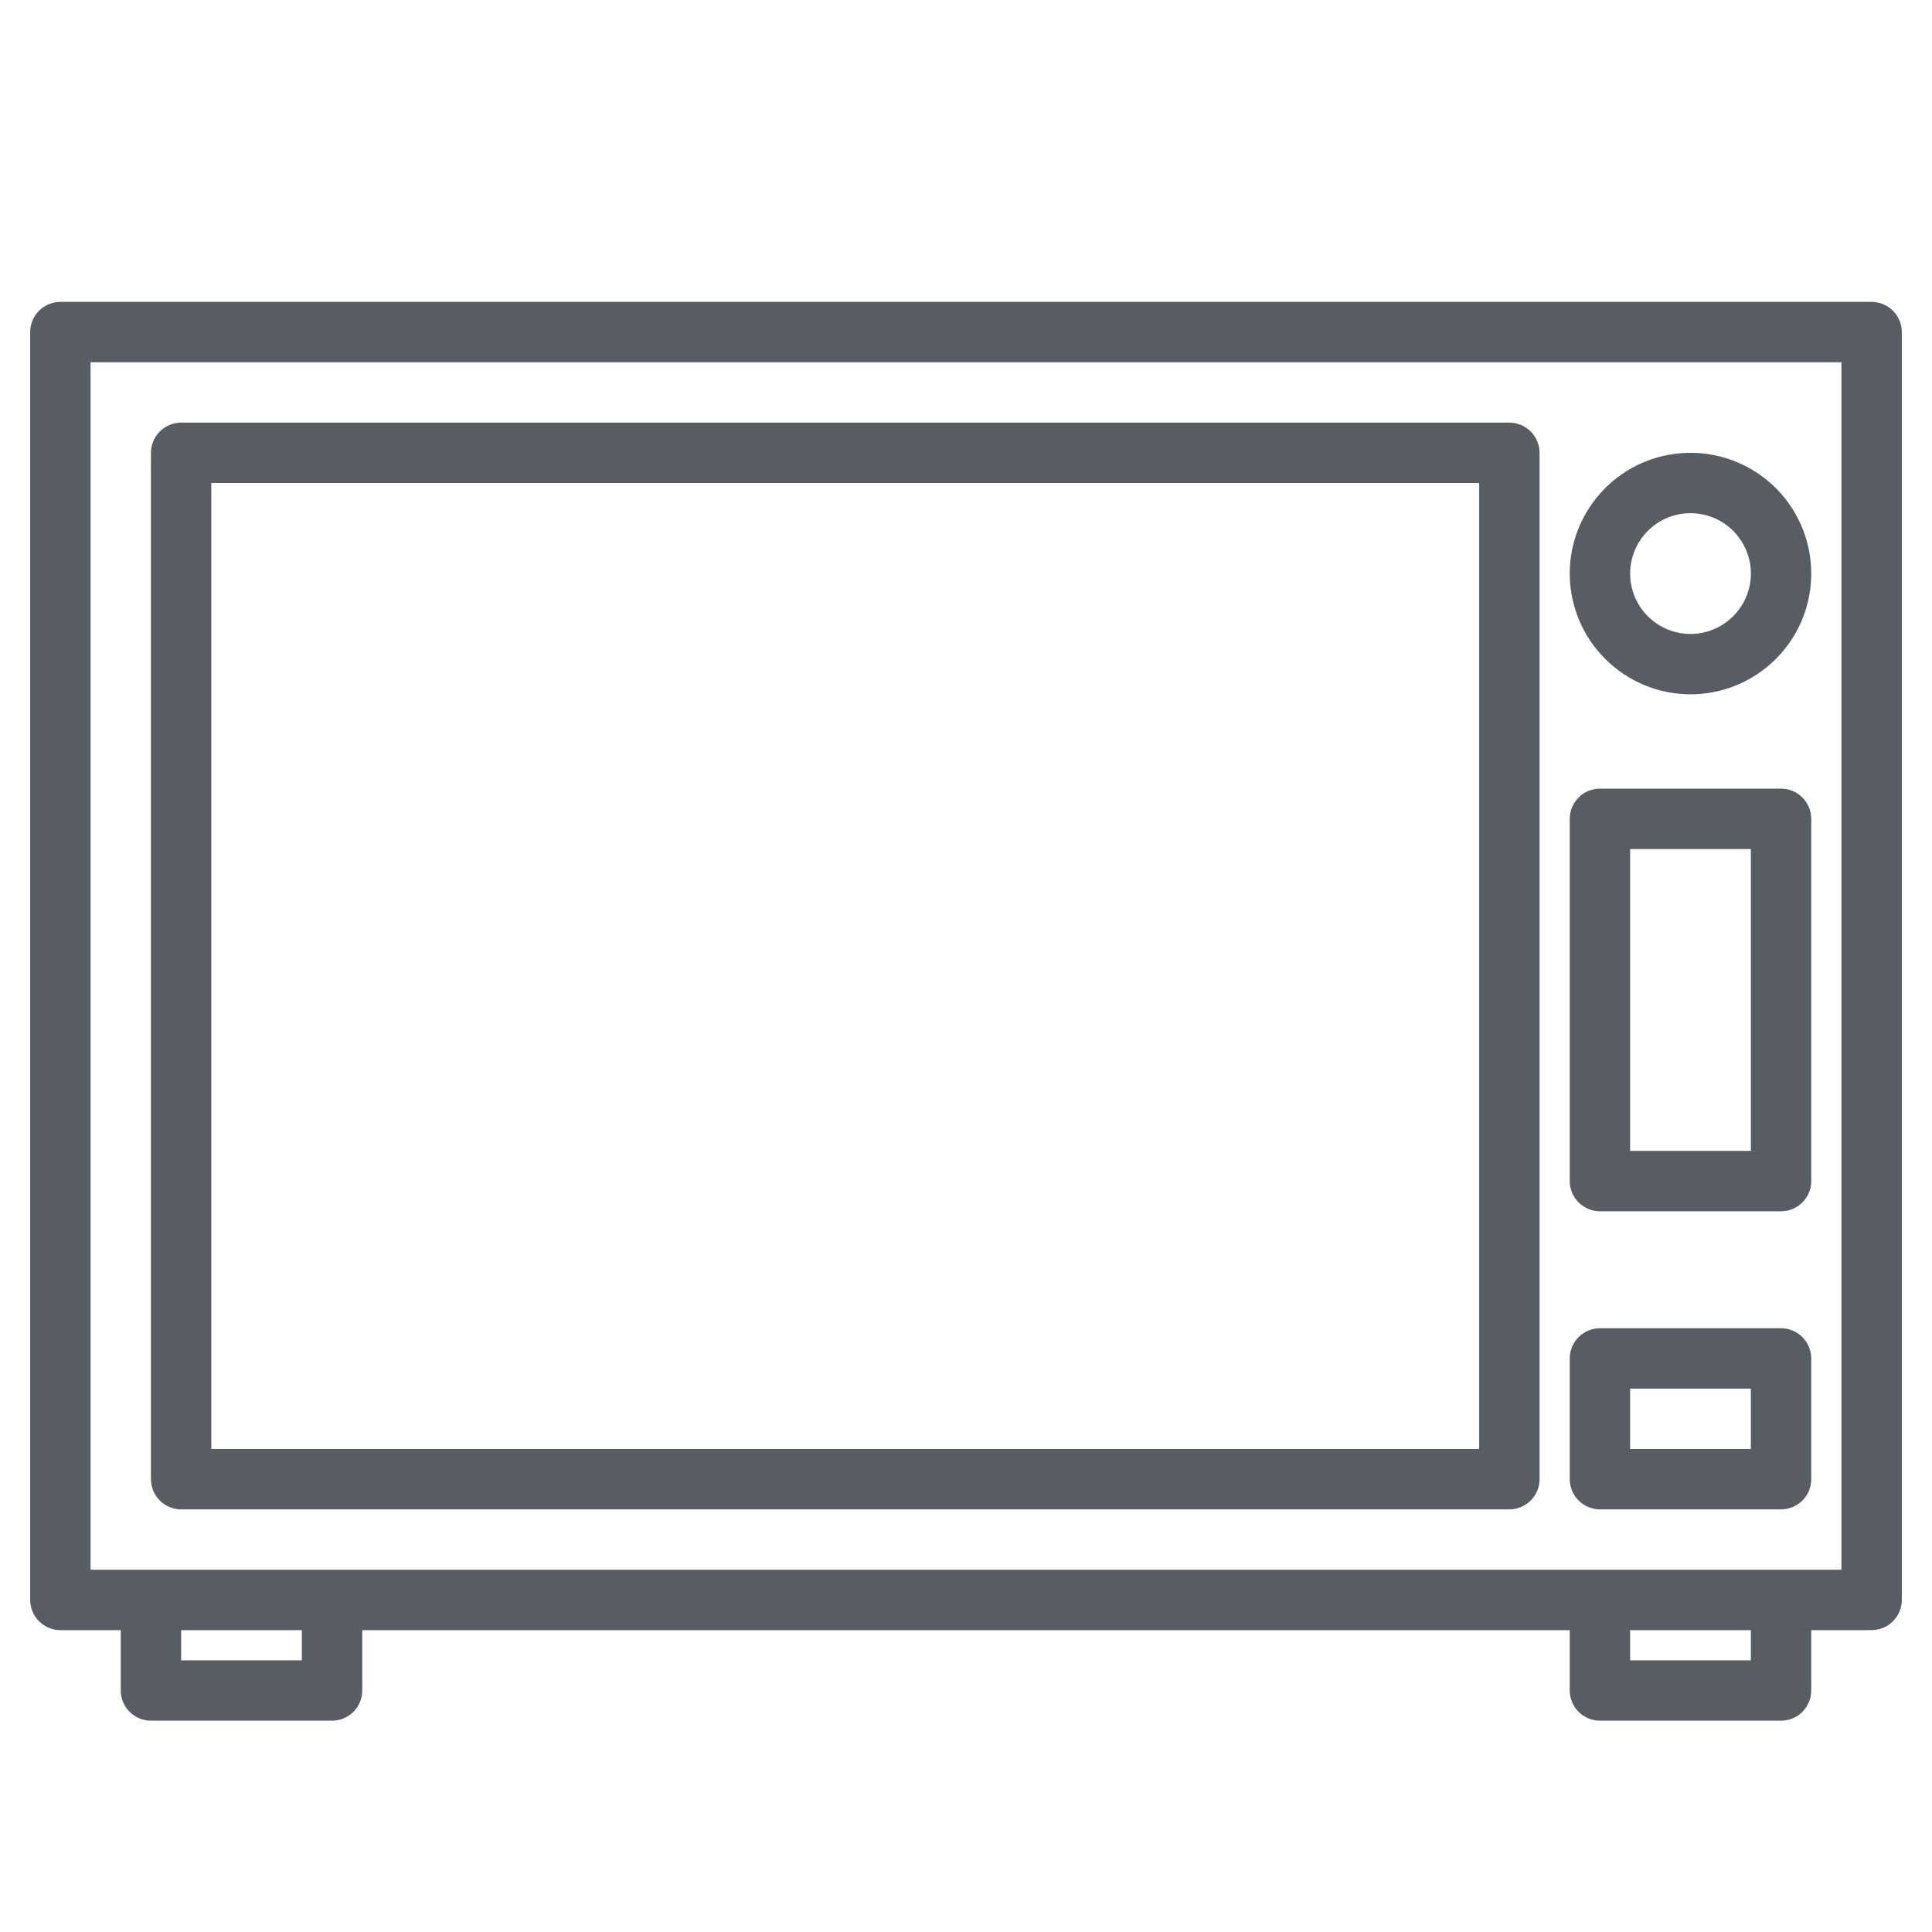
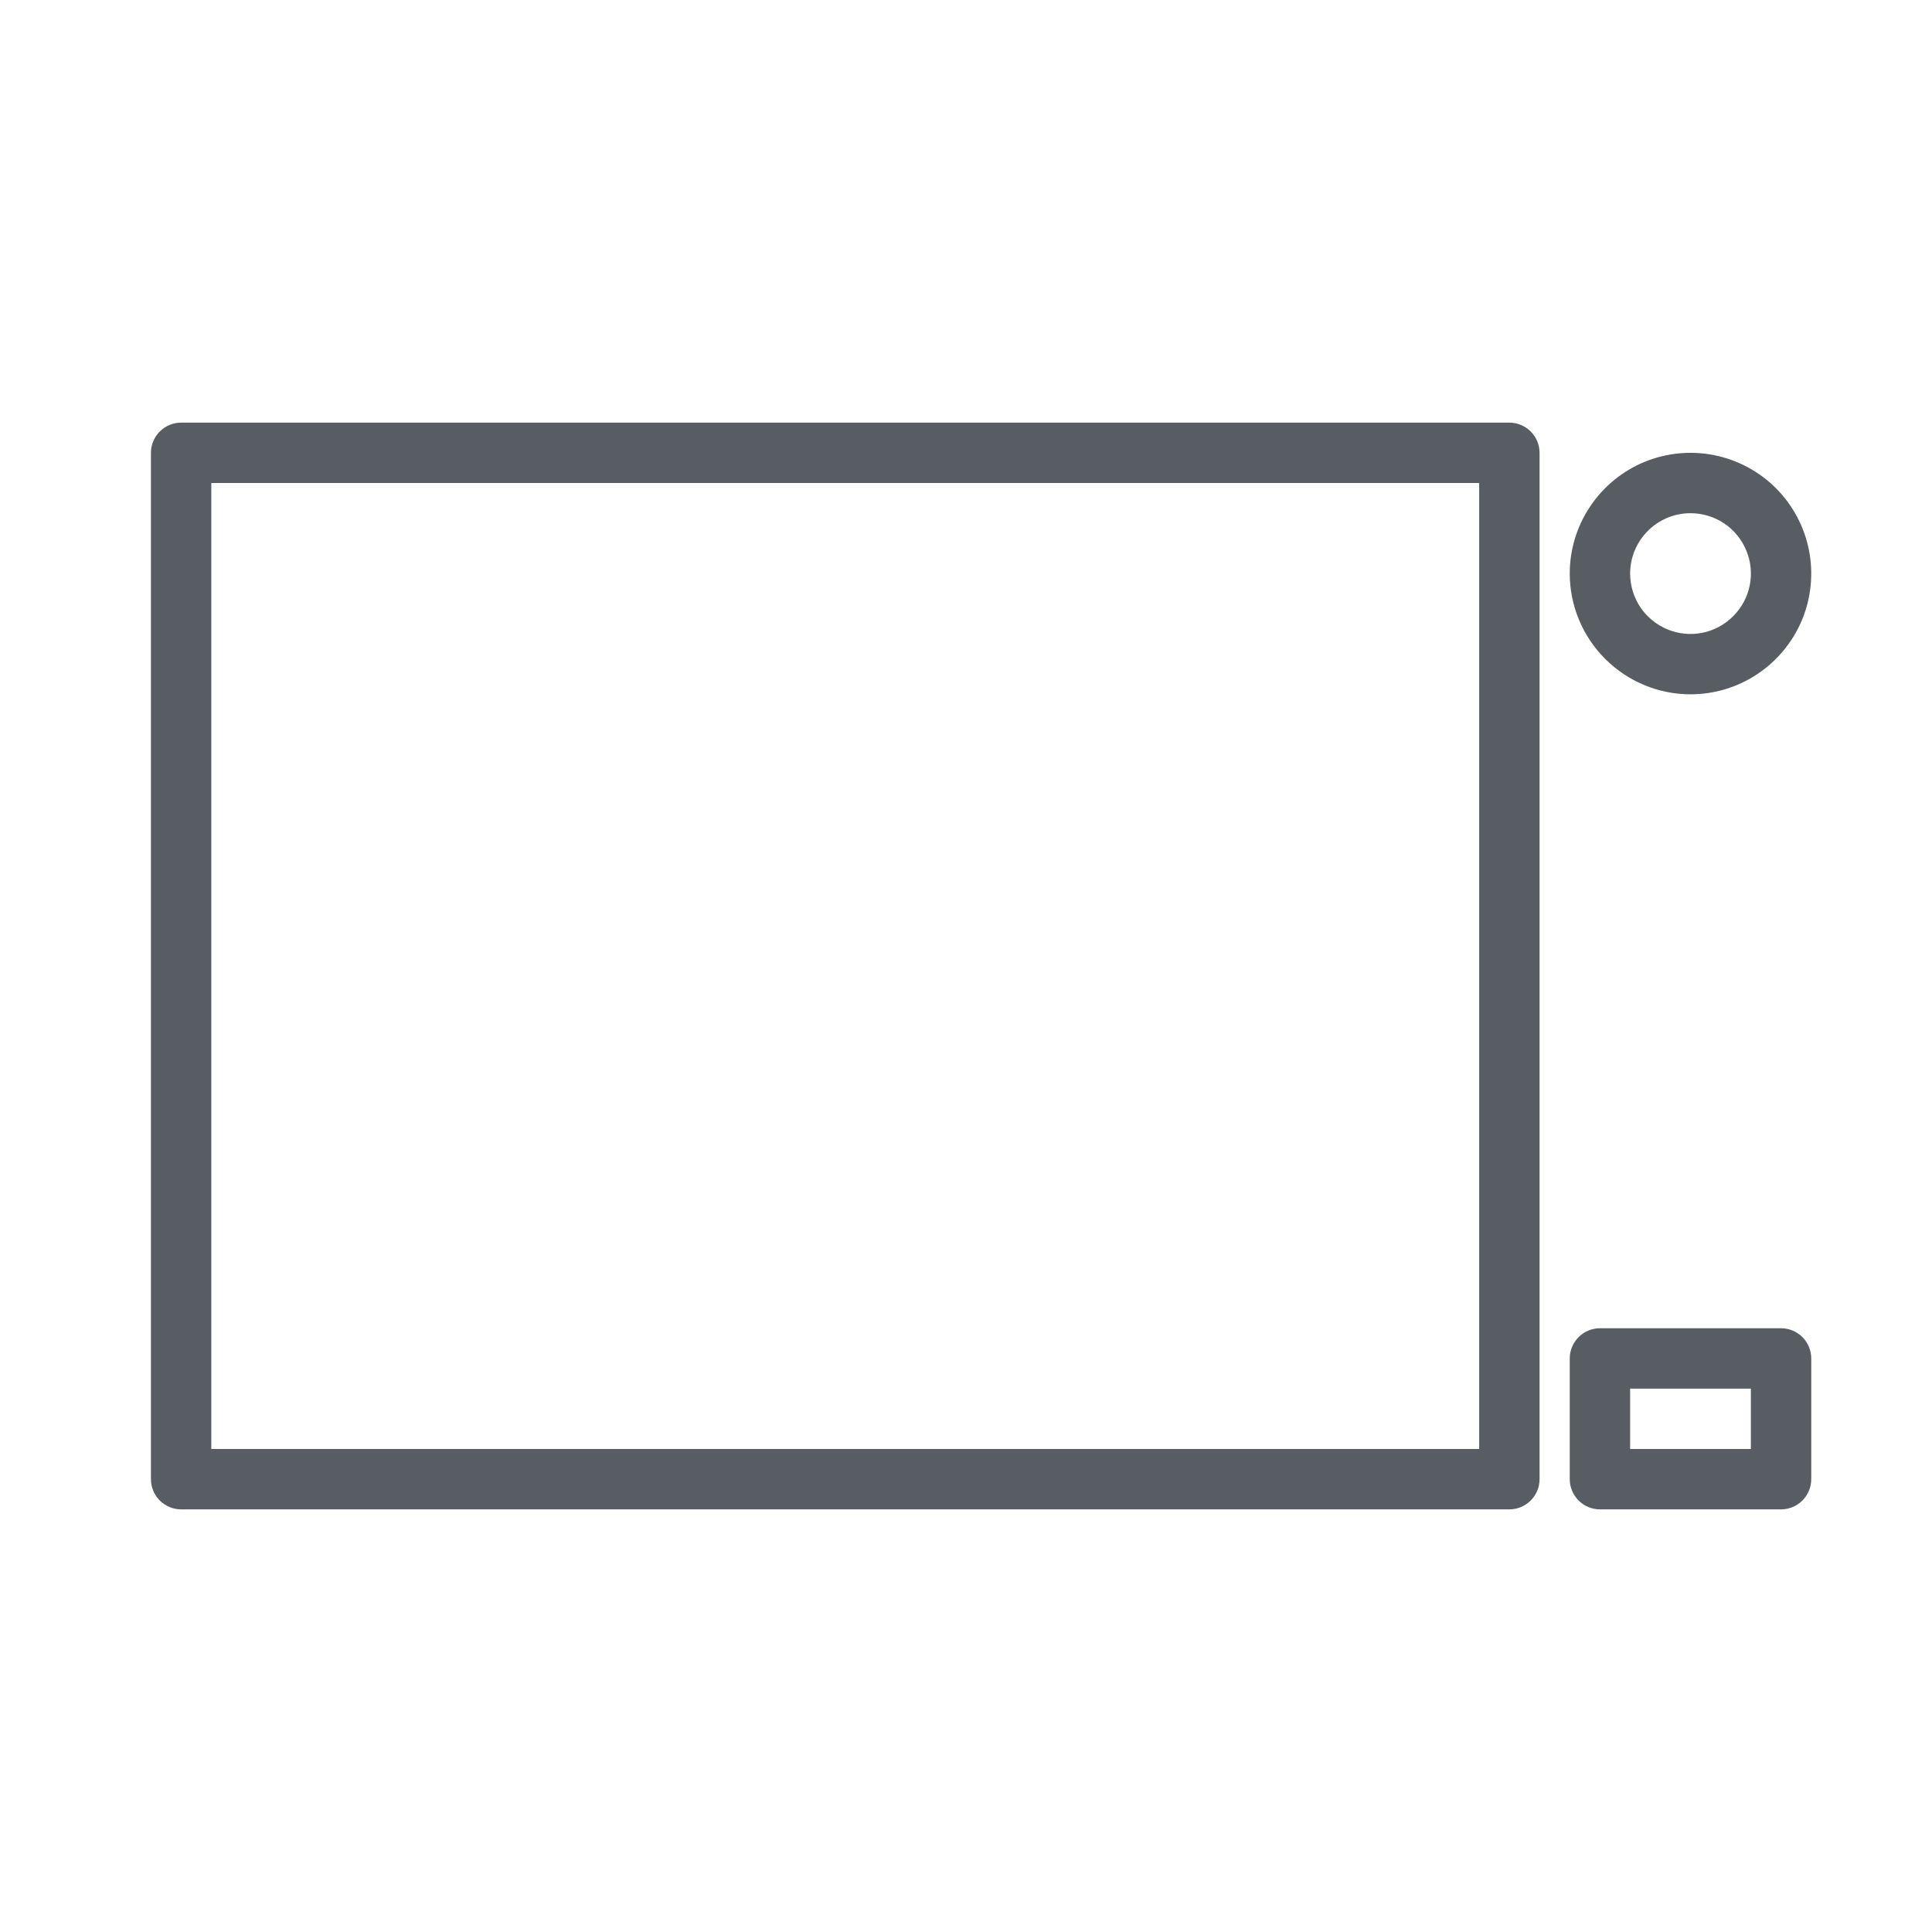
<svg xmlns="http://www.w3.org/2000/svg" width="24" height="24" viewBox="0 0 24 24" fill="none">
  <g id="microwave 1">
    <g id="Vector">
-       <path d="M23.25 3.75H0.75C0.651 3.75 0.555 3.79 0.485 3.86C0.415 3.93 0.375 4.026 0.375 4.125V19.875C0.375 19.974 0.415 20.07 0.485 20.14C0.555 20.21 0.651 20.25 0.75 20.25H1.5V21C1.5 21.099 1.54 21.195 1.61 21.265C1.68 21.335 1.776 21.375 1.875 21.375H4.125C4.224 21.375 4.32 21.335 4.39 21.265C4.46 21.195 4.5 21.099 4.5 21V20.25H19.5V21C19.5 21.099 19.54 21.195 19.61 21.265C19.68 21.335 19.776 21.375 19.875 21.375H22.125C22.224 21.375 22.32 21.335 22.39 21.265C22.46 21.195 22.5 21.099 22.5 21V20.25H23.25C23.349 20.25 23.445 20.21 23.515 20.14C23.585 20.07 23.625 19.974 23.625 19.875V4.125C23.625 4.026 23.585 3.93 23.515 3.86C23.445 3.79 23.349 3.75 23.25 3.75ZM3.75 20.625H2.25V20.25H3.75V20.625ZM21.75 20.625H20.25V20.25H21.75V20.625ZM22.875 19.5H1.125V4.5H22.875V19.5Z" fill="#585C63" />
      <path d="M2.25 18.75H18.75C18.849 18.75 18.945 18.71 19.015 18.64C19.085 18.57 19.125 18.474 19.125 18.375V5.625C19.125 5.526 19.085 5.43 19.015 5.36C18.945 5.29 18.849 5.25 18.75 5.25H2.25C2.151 5.25 2.055 5.29 1.985 5.36C1.915 5.43 1.875 5.526 1.875 5.625V18.375C1.875 18.474 1.915 18.57 1.985 18.64C2.055 18.71 2.151 18.75 2.25 18.75ZM2.625 6H18.375V18H2.625V6Z" fill="#585C63" />
      <path d="M21 8.625C21.297 8.625 21.587 8.537 21.833 8.372C22.08 8.207 22.272 7.973 22.386 7.699C22.499 7.425 22.529 7.123 22.471 6.832C22.413 6.541 22.27 6.274 22.061 6.064C21.851 5.855 21.584 5.712 21.293 5.654C21.002 5.596 20.7 5.626 20.426 5.739C20.152 5.853 19.918 6.045 19.753 6.292C19.588 6.538 19.5 6.828 19.5 7.125C19.5 7.523 19.659 7.904 19.94 8.185C20.221 8.466 20.602 8.625 21 8.625ZM21 6.375C21.148 6.375 21.293 6.419 21.417 6.501C21.54 6.584 21.636 6.701 21.693 6.838C21.75 6.975 21.765 7.126 21.736 7.271C21.707 7.417 21.635 7.55 21.53 7.655C21.425 7.76 21.292 7.832 21.146 7.861C21.001 7.89 20.85 7.875 20.713 7.818C20.576 7.761 20.459 7.665 20.376 7.542C20.294 7.418 20.25 7.273 20.25 7.125C20.25 6.926 20.329 6.736 20.47 6.595C20.61 6.454 20.801 6.375 21 6.375Z" fill="#585C63" />
-       <path d="M19.875 15.047H22.125C22.224 15.047 22.32 15.007 22.39 14.937C22.46 14.867 22.5 14.771 22.5 14.672V10.172C22.5 10.072 22.46 9.977 22.39 9.907C22.32 9.836 22.224 9.797 22.125 9.797H19.875C19.776 9.797 19.68 9.836 19.61 9.907C19.54 9.977 19.5 10.072 19.5 10.172V14.672C19.5 14.771 19.54 14.867 19.61 14.937C19.68 15.007 19.776 15.047 19.875 15.047ZM20.25 10.547H21.75V14.297H20.25V10.547Z" fill="#585C63" />
      <path d="M19.875 18.75H22.125C22.224 18.75 22.32 18.71 22.39 18.64C22.46 18.57 22.5 18.474 22.5 18.375V16.875C22.5 16.776 22.46 16.68 22.39 16.61C22.32 16.54 22.224 16.5 22.125 16.5H19.875C19.776 16.5 19.68 16.54 19.61 16.61C19.54 16.68 19.5 16.776 19.5 16.875V18.375C19.5 18.474 19.54 18.57 19.61 18.64C19.68 18.71 19.776 18.75 19.875 18.75ZM20.25 17.25H21.75V18H20.25V17.25Z" fill="#585C63" />
    </g>
  </g>
</svg>